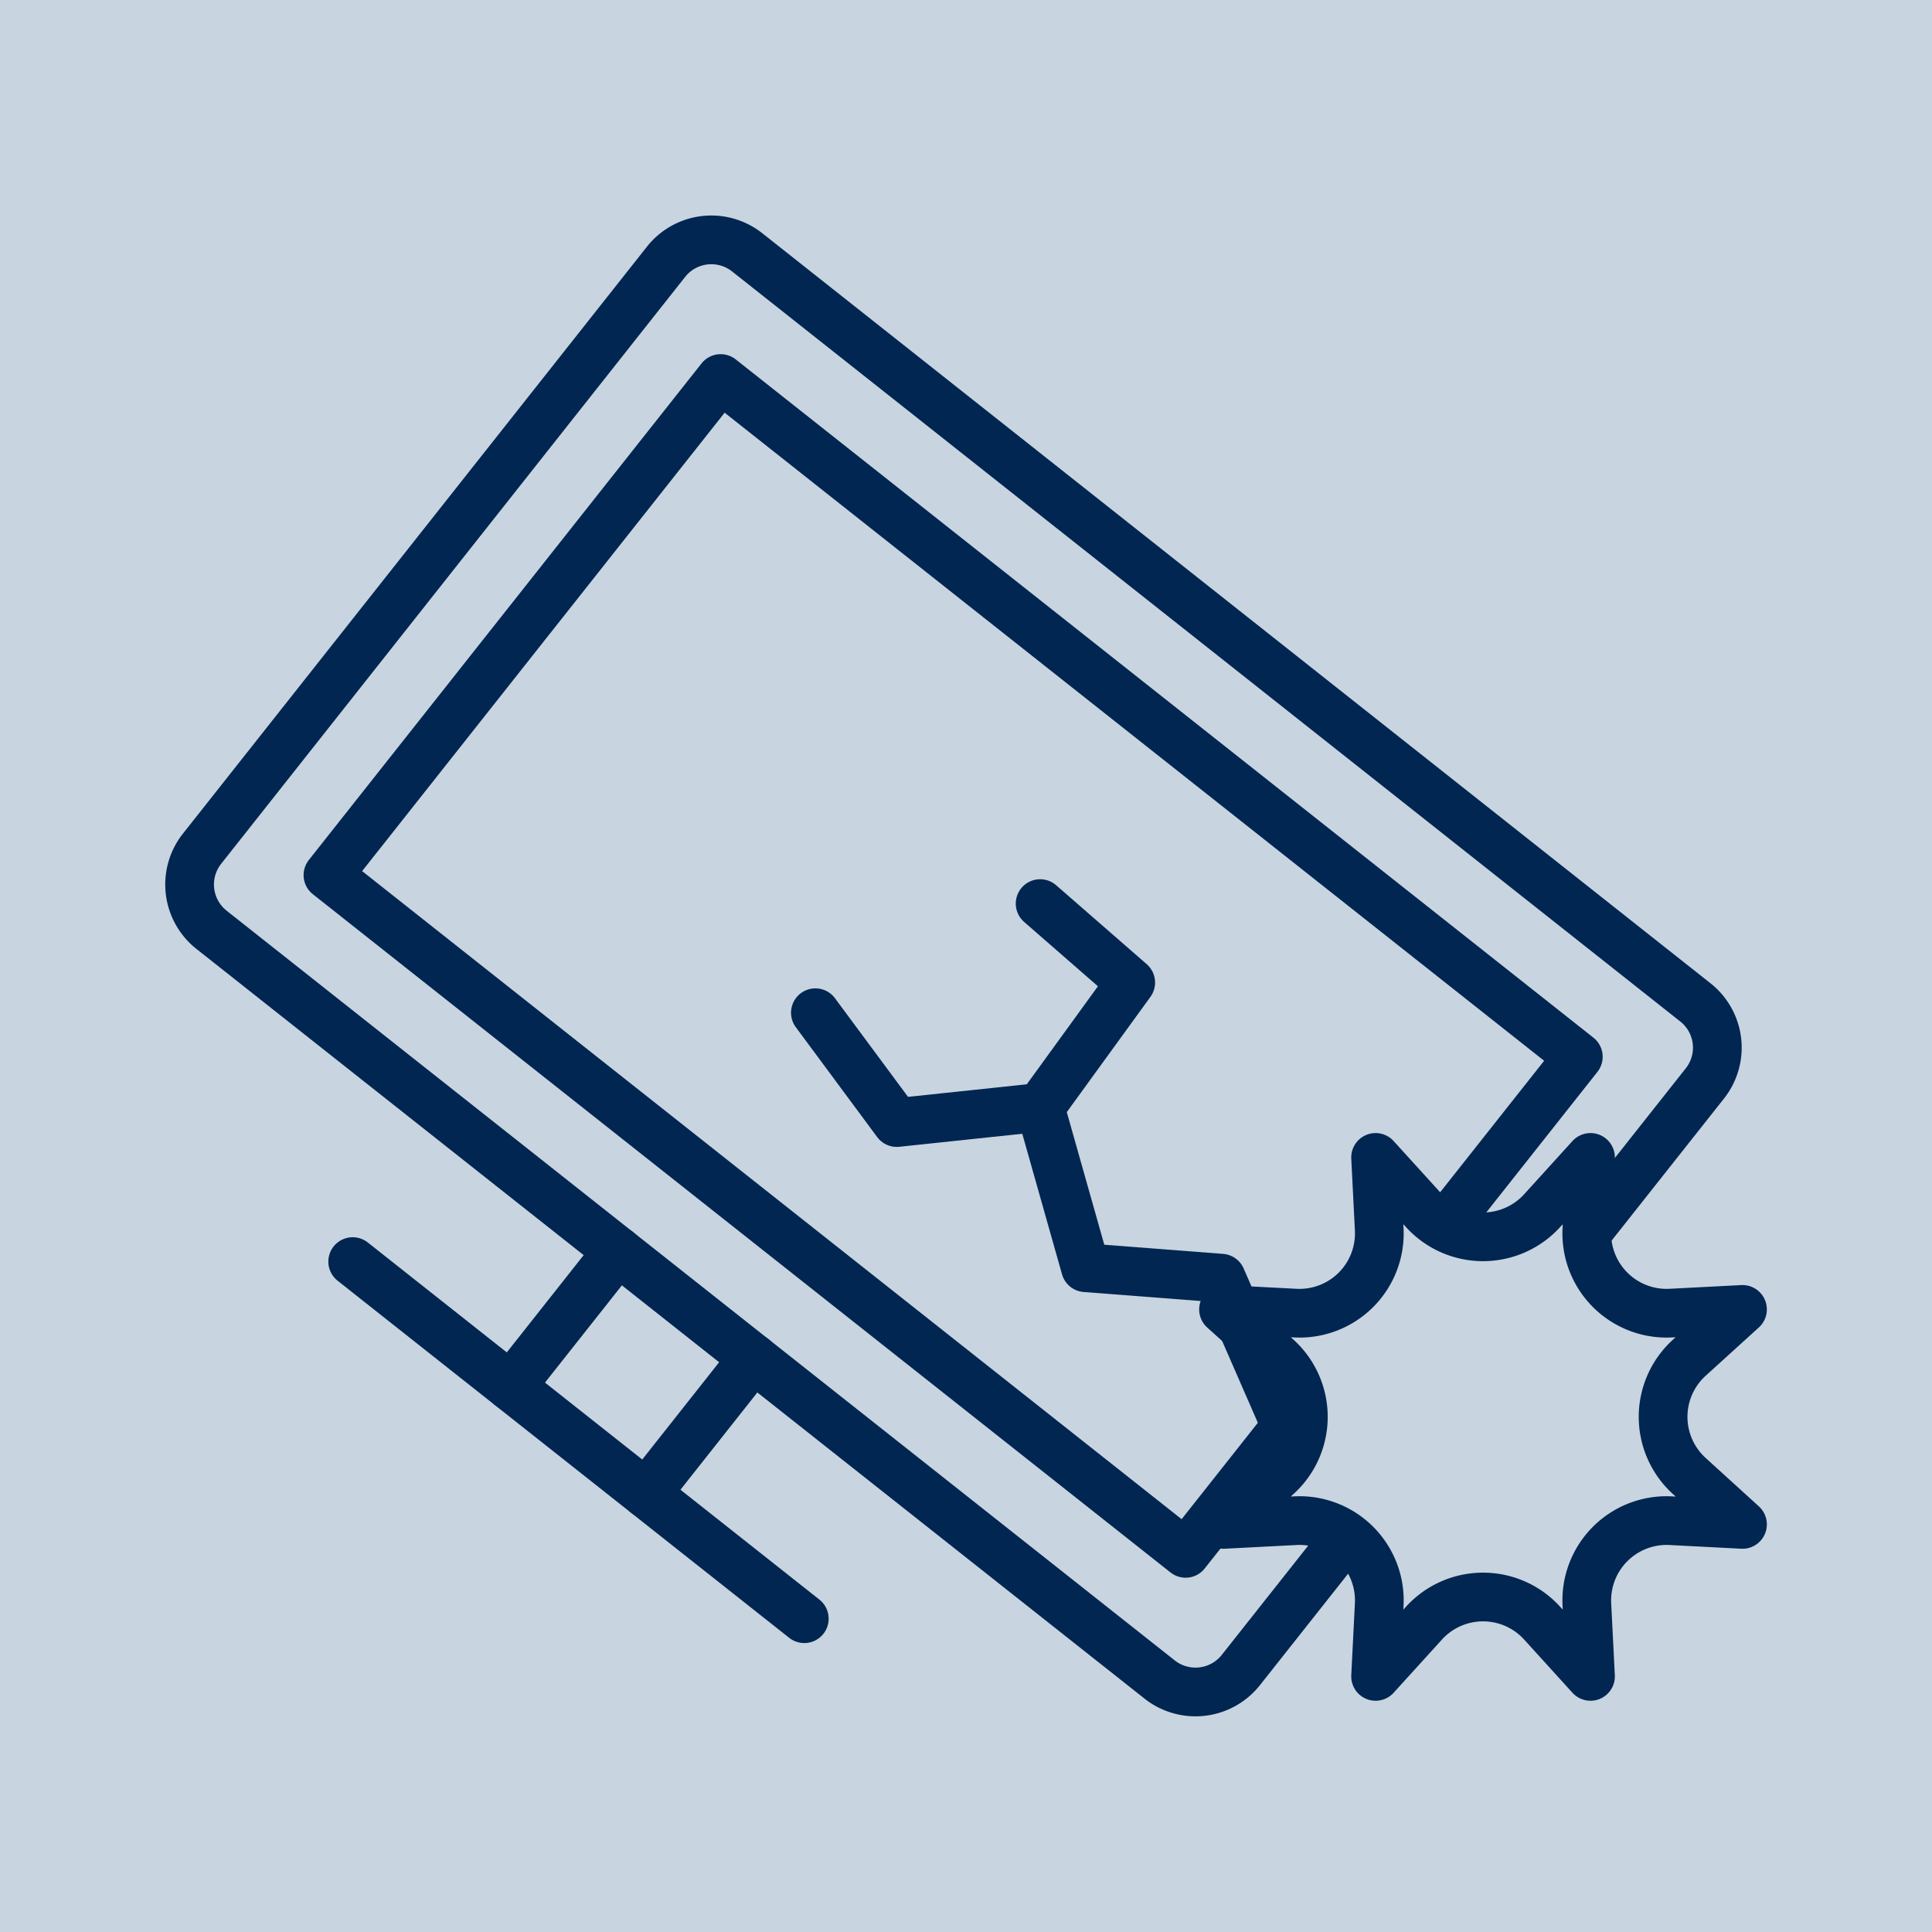
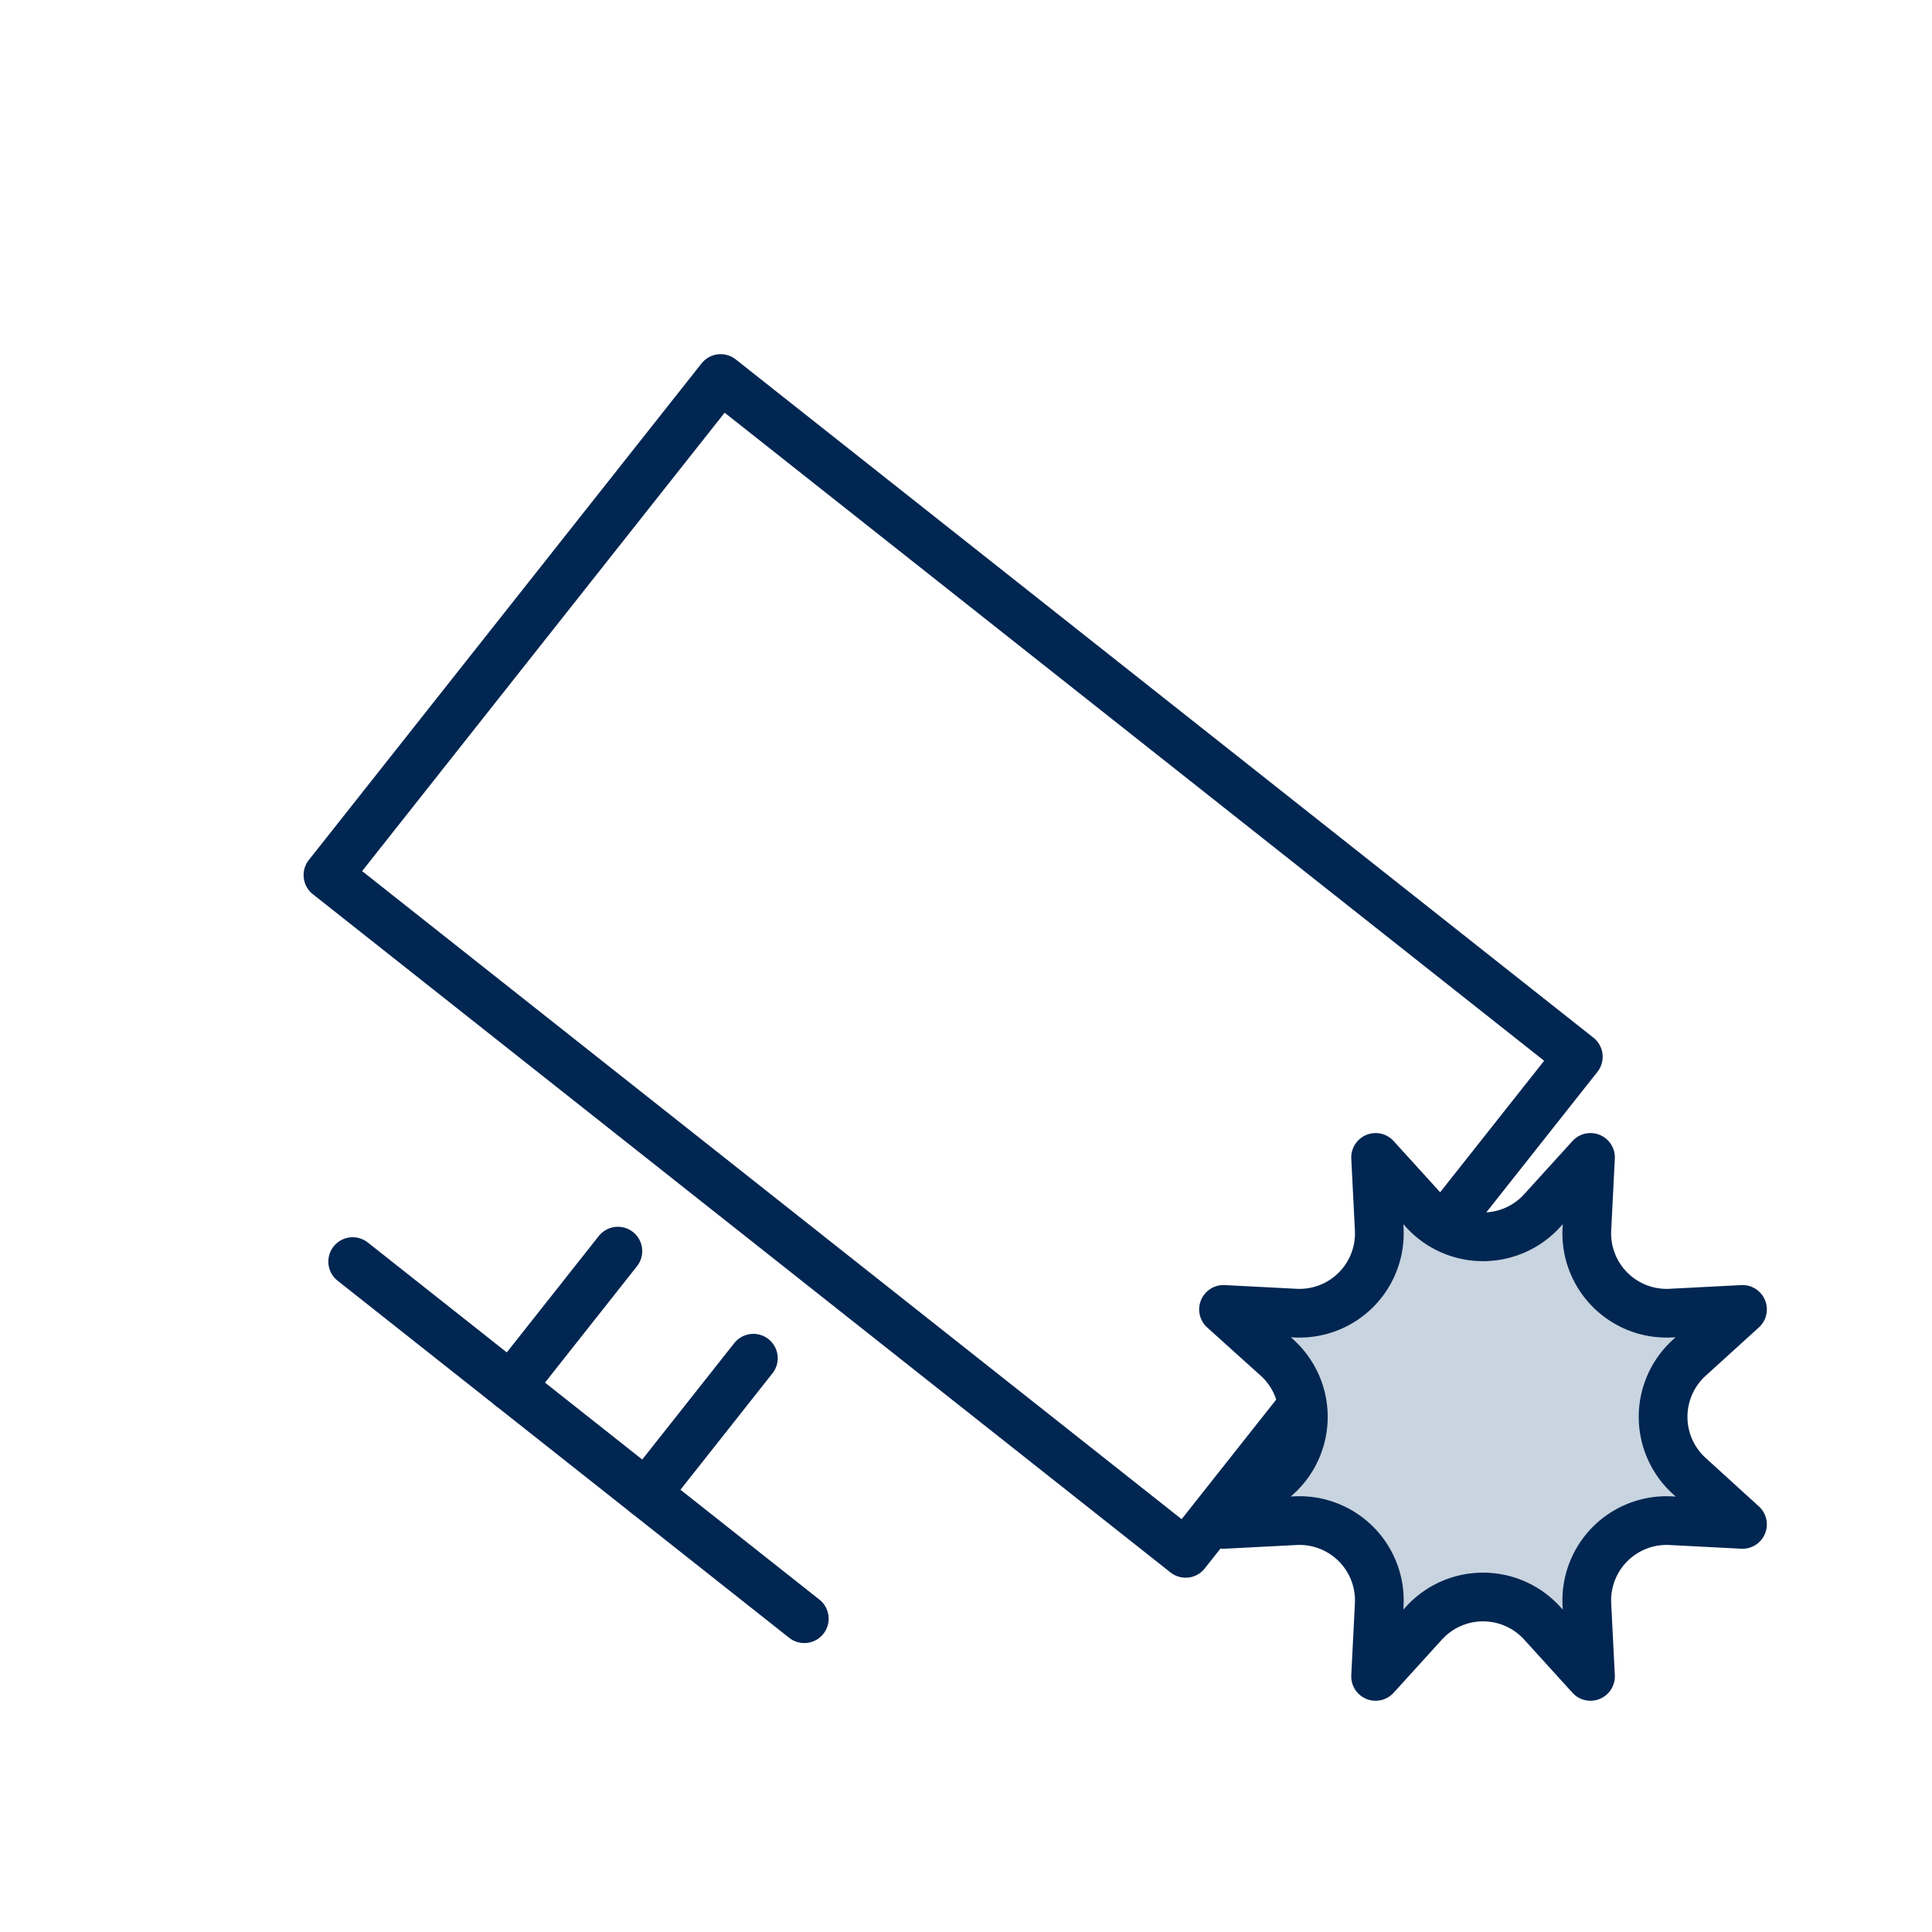
<svg xmlns="http://www.w3.org/2000/svg" width="21.775" height="21.775" viewBox="0 0 21.775 21.775">
  <g id="hoken_icon04" transform="translate(0 -0.001)">
-     <rect id="長方形_3063" data-name="長方形 3063" width="21.775" height="21.775" transform="translate(0 0.001)" fill="#c8d4e0" />
    <g id="グループ_5535" data-name="グループ 5535">
      <g id="グループ_5539" data-name="グループ 5539">
-         <path id="パス_2722" data-name="パス 2722" d="M13.984,18.825a.652.652,0,0,1-.912.107L2.382,10.479a.651.651,0,0,1-.106-.911L7.508,2.95a.651.651,0,0,1,.912-.106L19.11,11.3a.65.65,0,0,1,.106.911Z" fill="none" stroke="#002651" stroke-linecap="round" stroke-linejoin="round" stroke-width="0.549" />
        <rect id="長方形_3064" data-name="長方形 3064" width="7.139" height="12.33" transform="matrix(0.62, -0.784, 0.784, 0.62, 3.696, 9.864)" fill="none" stroke="#002651" stroke-linecap="round" stroke-linejoin="round" stroke-width="0.549" />
        <line id="線_70" data-name="線 70" x2="5.09" y2="4.025" transform="translate(3.975 14.22)" fill="none" stroke="#002651" stroke-linecap="round" stroke-linejoin="round" stroke-width="0.549" />
        <line id="線_71" data-name="線 71" x1="1.207" y2="1.527" transform="translate(5.757 14.102)" fill="none" stroke="#002651" stroke-linecap="round" stroke-linejoin="round" stroke-width="0.549" />
        <line id="線_72" data-name="線 72" x1="1.207" y2="1.527" transform="translate(7.284 15.309)" fill="none" stroke="#002651" stroke-linecap="round" stroke-linejoin="round" stroke-width="0.549" />
-         <path id="パス_2723" data-name="パス 2723" d="M11.723,10.185l1.021.89-1.021,1.407.511,1.807,1.531.118.681,1.56" fill="none" stroke="#002651" stroke-linecap="round" stroke-linejoin="round" stroke-width="0.549" />
-         <path id="パス_2724" data-name="パス 2724" d="M9.19,11.415l.917,1.238,1.616-.171" fill="none" stroke="#002651" stroke-linecap="round" stroke-linejoin="round" stroke-width="0.549" />
        <path id="パス_2725" data-name="パス 2725" d="M17.381,13.646l.545-.6-.041.813a.9.9,0,0,0,.941.942l.813-.042-.6.545a.9.9,0,0,0,0,1.332l.6.546-.813-.042a.9.9,0,0,0-.941.942l.041.813-.545-.6a.9.9,0,0,0-1.332,0l-.545.6.041-.813a.9.9,0,0,0-.942-.942l-.813.042.605-.546a.9.9,0,0,0,0-1.332l-.605-.545.813.042a.9.9,0,0,0,.942-.942l-.041-.813.545.6a.9.9,0,0,0,1.332,0" fill="#c8d4e0" />
        <path id="パス_2726" data-name="パス 2726" d="M17.381,13.646l.545-.6-.041.813a.9.9,0,0,0,.941.942l.813-.042-.6.545a.9.9,0,0,0,0,1.332l.6.546-.813-.042a.9.9,0,0,0-.941.942l.041.813-.545-.6a.9.9,0,0,0-1.332,0l-.545.6.041-.813a.9.9,0,0,0-.942-.942l-.813.042.605-.546a.9.9,0,0,0,0-1.332l-.605-.545.813.042a.9.9,0,0,0,.942-.942l-.041-.813.545.6A.9.9,0,0,0,17.381,13.646Z" fill="none" stroke="#002651" stroke-linecap="round" stroke-linejoin="round" stroke-width="0.549" />
      </g>
    </g>
  </g>
</svg>